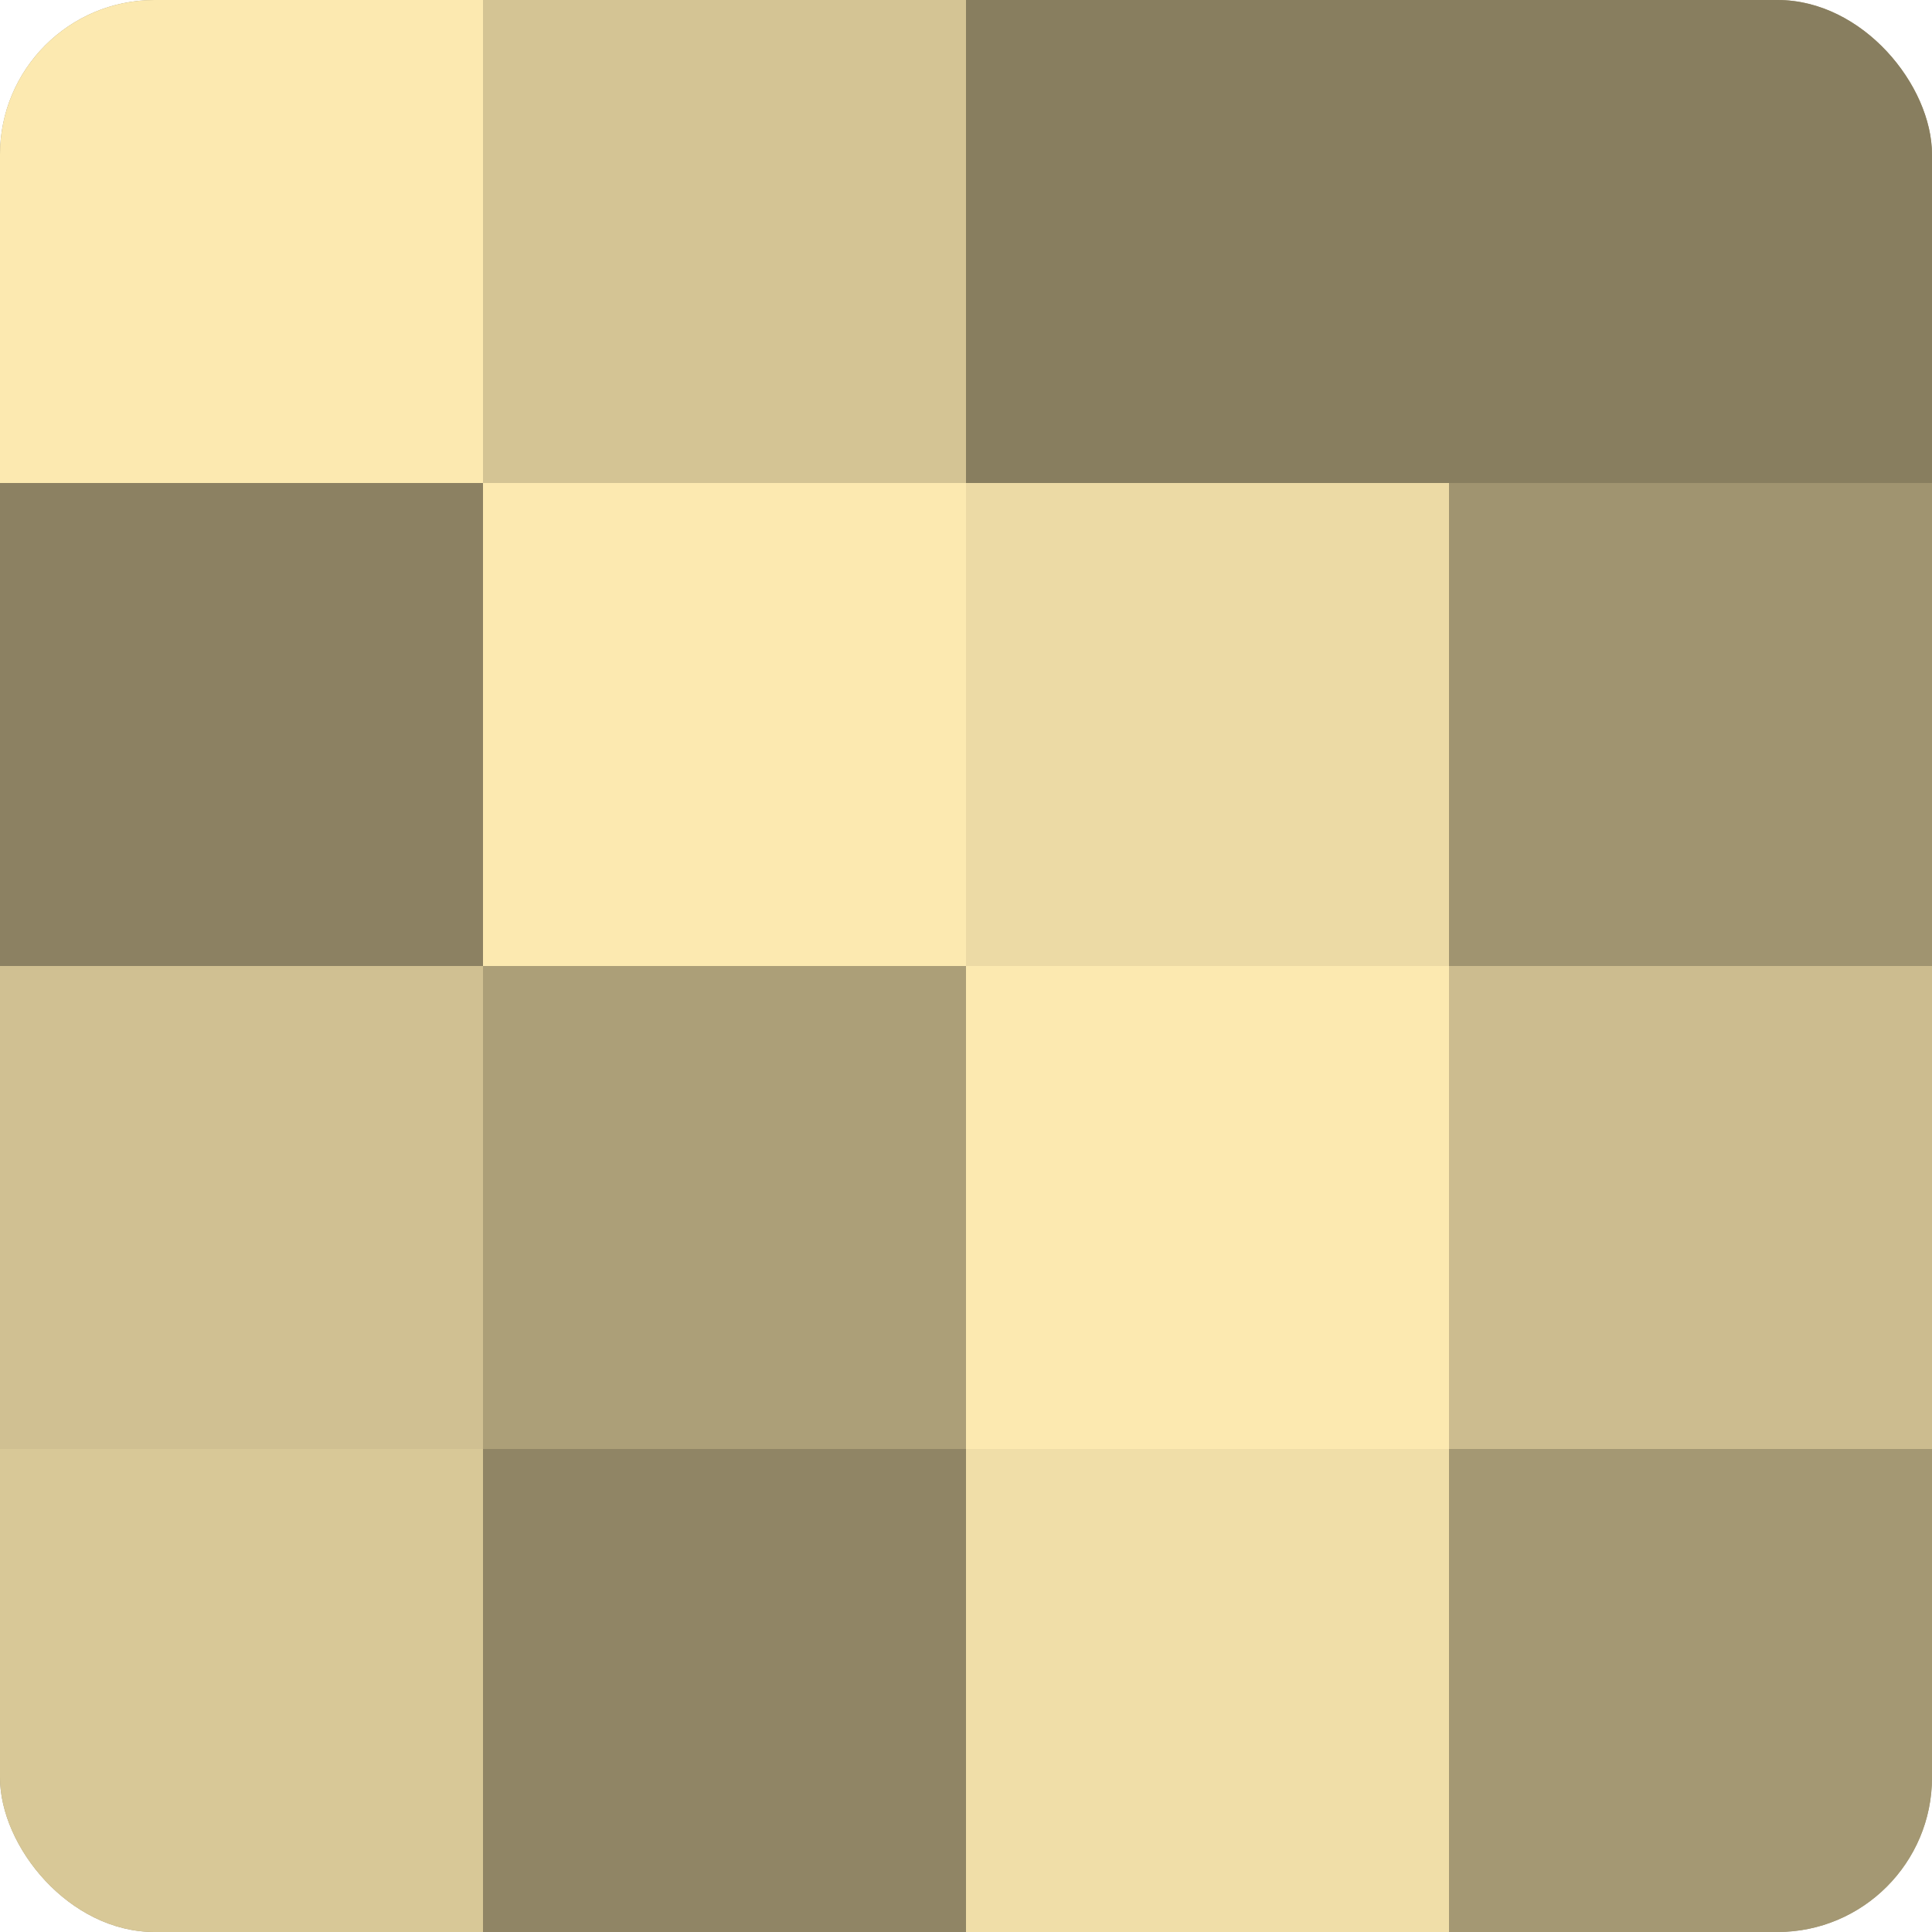
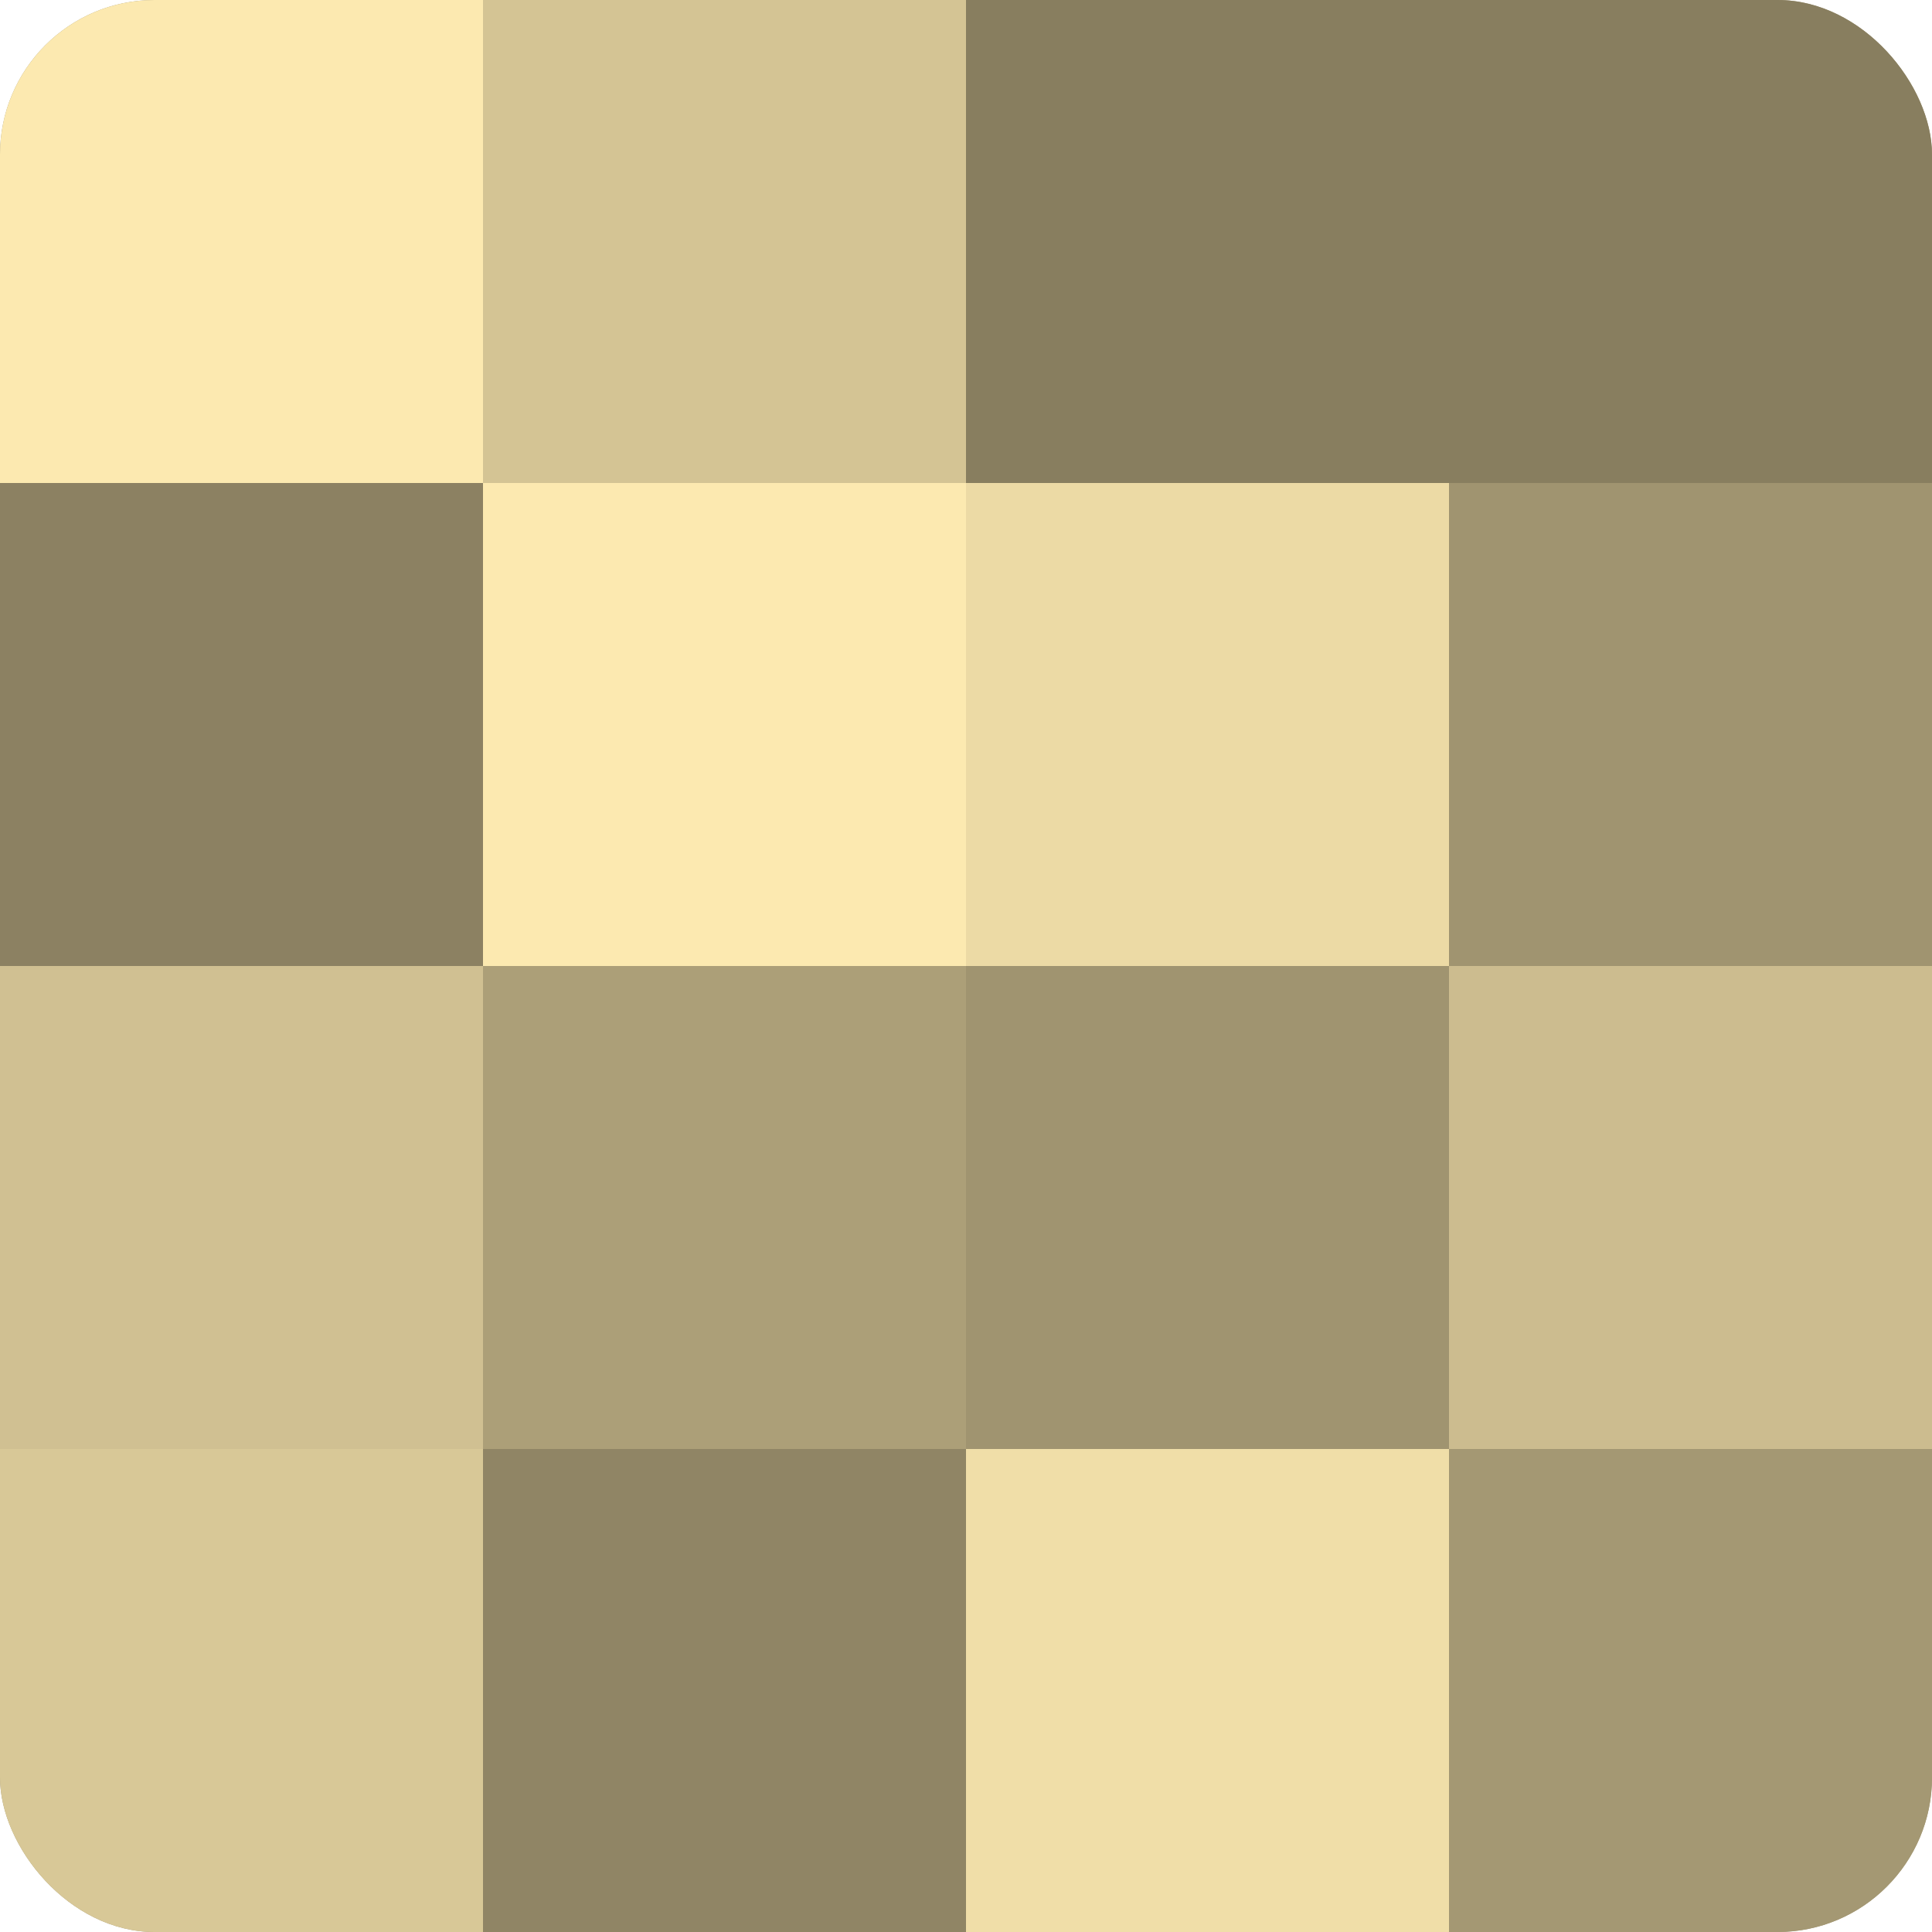
<svg xmlns="http://www.w3.org/2000/svg" width="80" height="80" viewBox="0 0 100 100" preserveAspectRatio="xMidYMid meet">
  <defs>
    <clipPath id="c" width="100" height="100">
      <rect width="100" height="100" rx="8" ry="8" />
    </clipPath>
  </defs>
  <g clip-path="url(#c)">
    <rect width="100" height="100" fill="#a09470" />
    <rect width="25" height="25" fill="#fce9b0" />
    <rect y="25" width="25" height="25" fill="#8c8162" />
    <rect y="50" width="25" height="25" fill="#d0c092" />
    <rect y="75" width="25" height="25" fill="#d8c897" />
    <rect x="25" width="25" height="25" fill="#d4c494" />
    <rect x="25" y="25" width="25" height="25" fill="#fce9b0" />
    <rect x="25" y="50" width="25" height="25" fill="#ac9f78" />
    <rect x="25" y="75" width="25" height="25" fill="#908565" />
    <rect x="50" width="25" height="25" fill="#887e5f" />
    <rect x="50" y="25" width="25" height="25" fill="#ecdaa5" />
-     <rect x="50" y="50" width="25" height="25" fill="#fce9b0" />
    <rect x="50" y="75" width="25" height="25" fill="#f0dea8" />
    <rect x="75" width="25" height="25" fill="#887e5f" />
    <rect x="75" y="25" width="25" height="25" fill="#a09470" />
    <rect x="75" y="50" width="25" height="25" fill="#ccbc8f" />
    <rect x="75" y="75" width="25" height="25" fill="#a49873" />
  </g>
</svg>